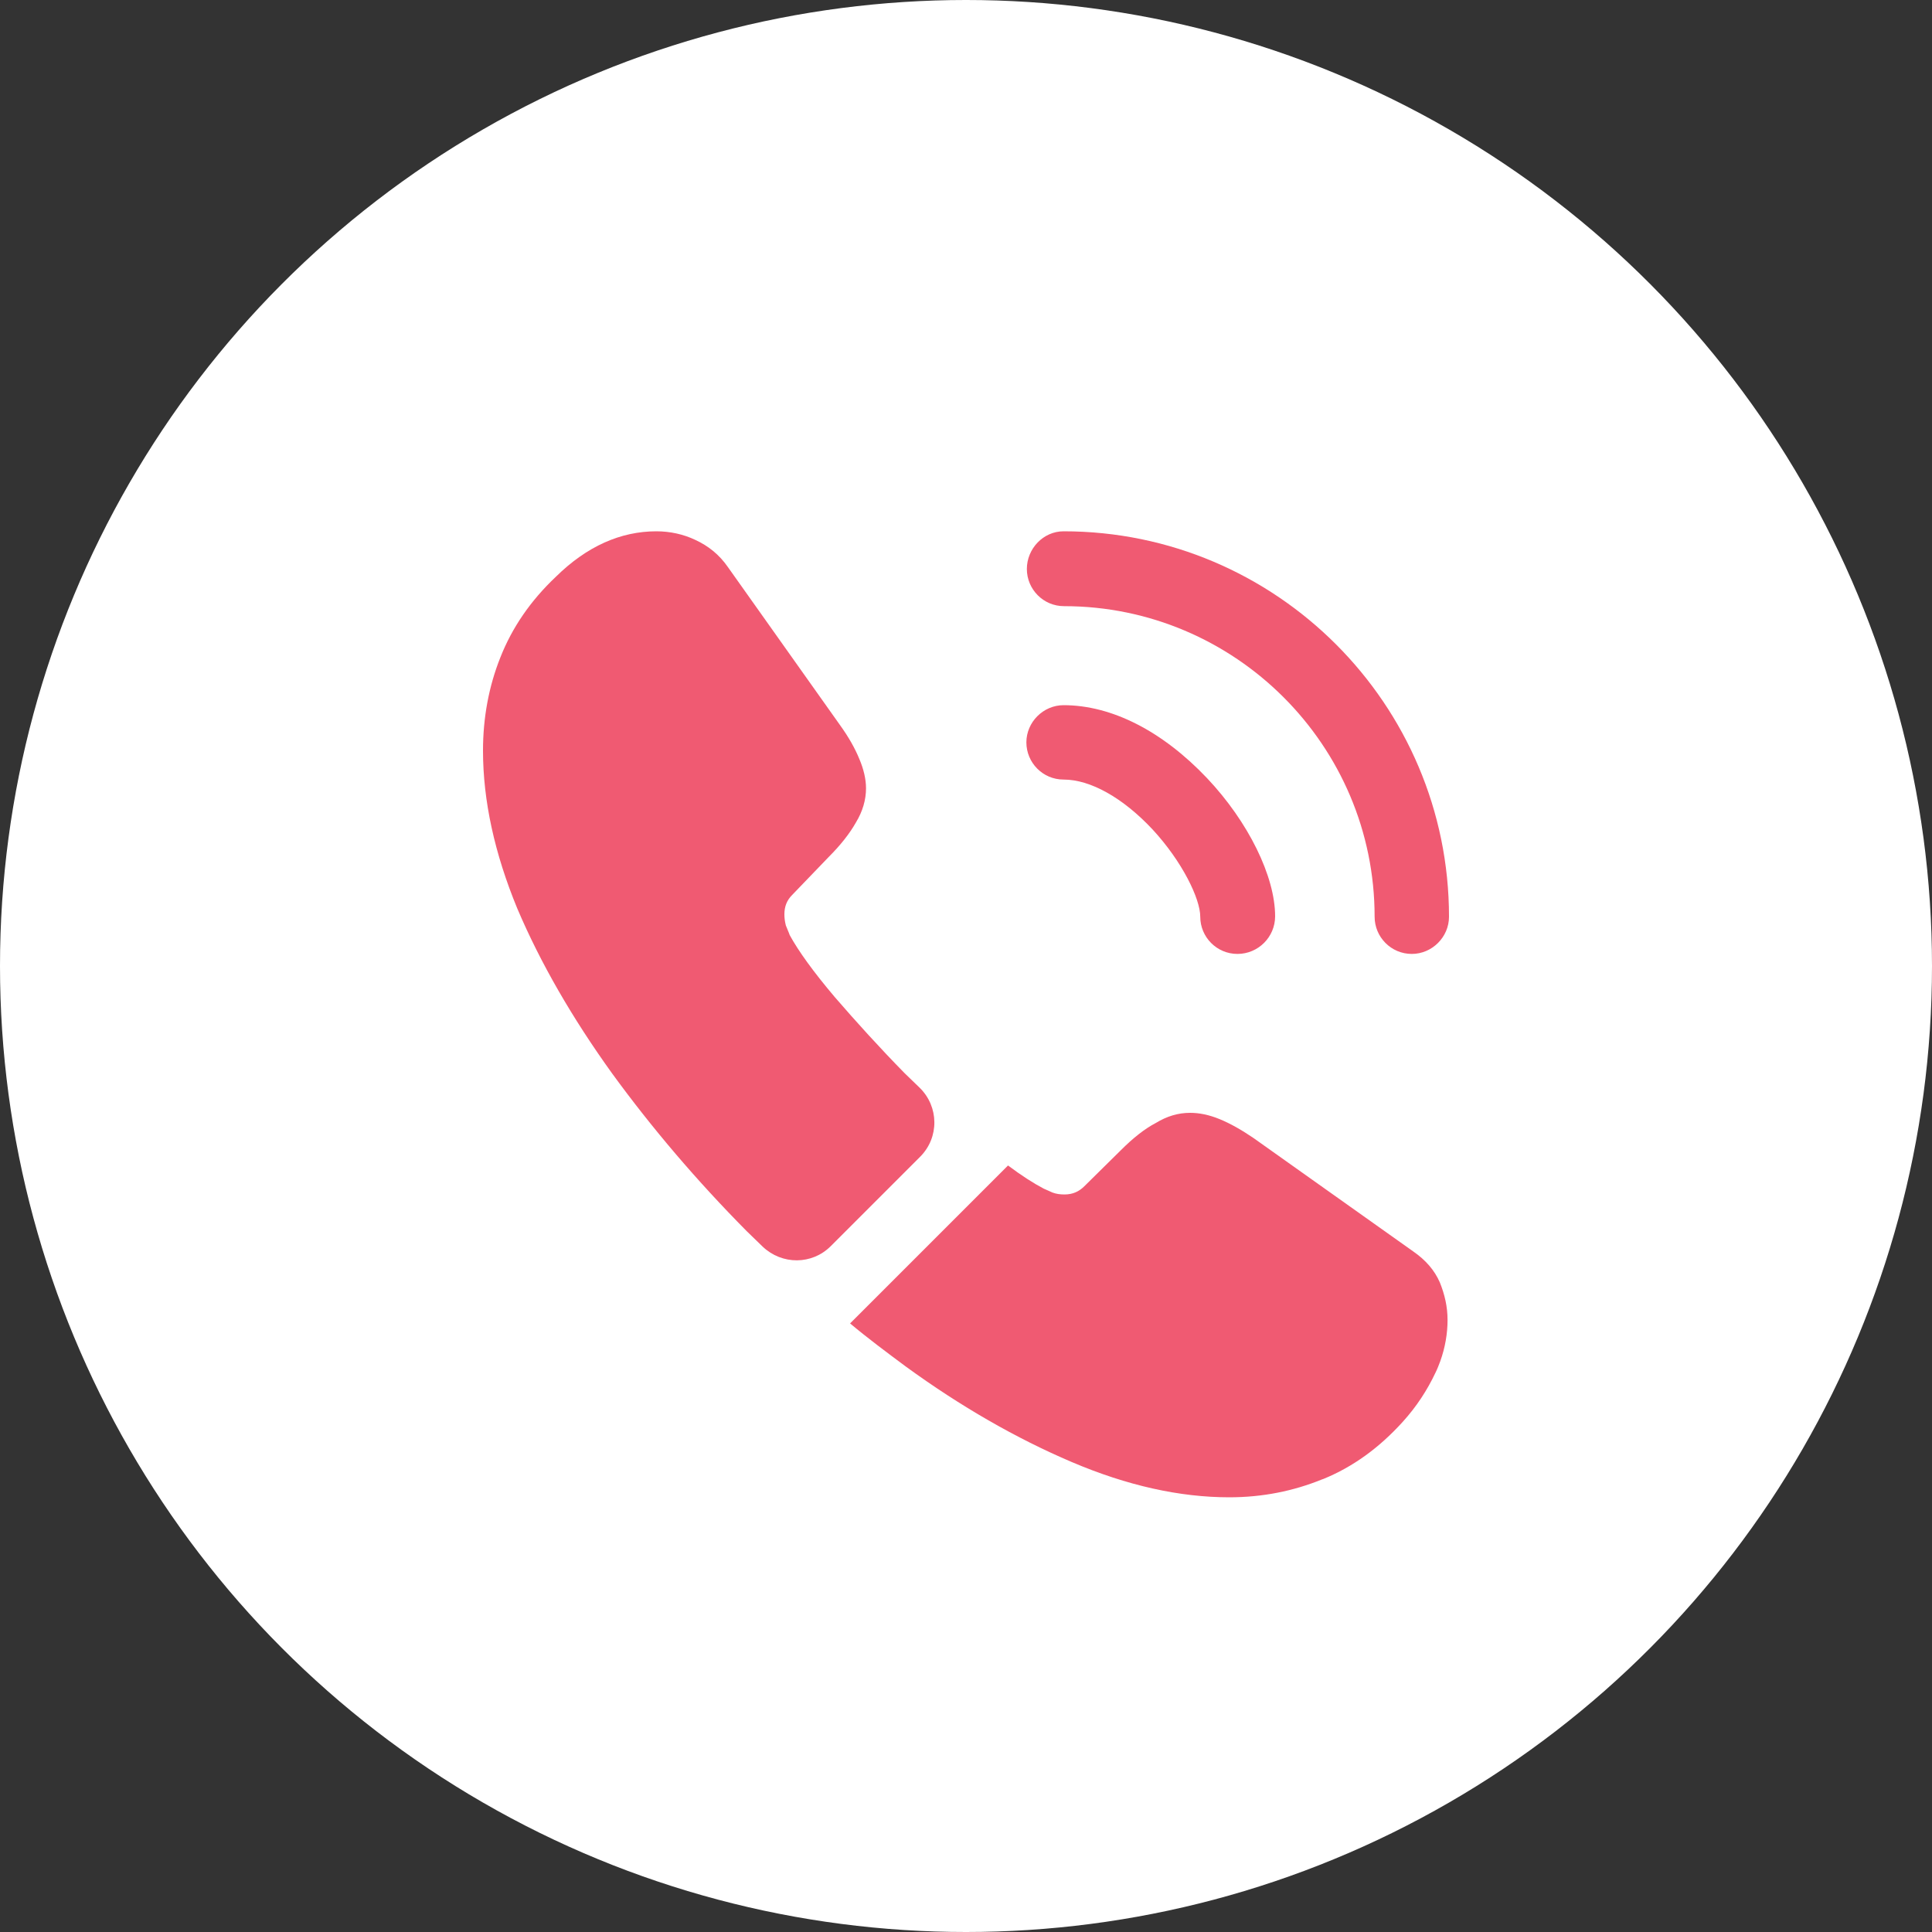
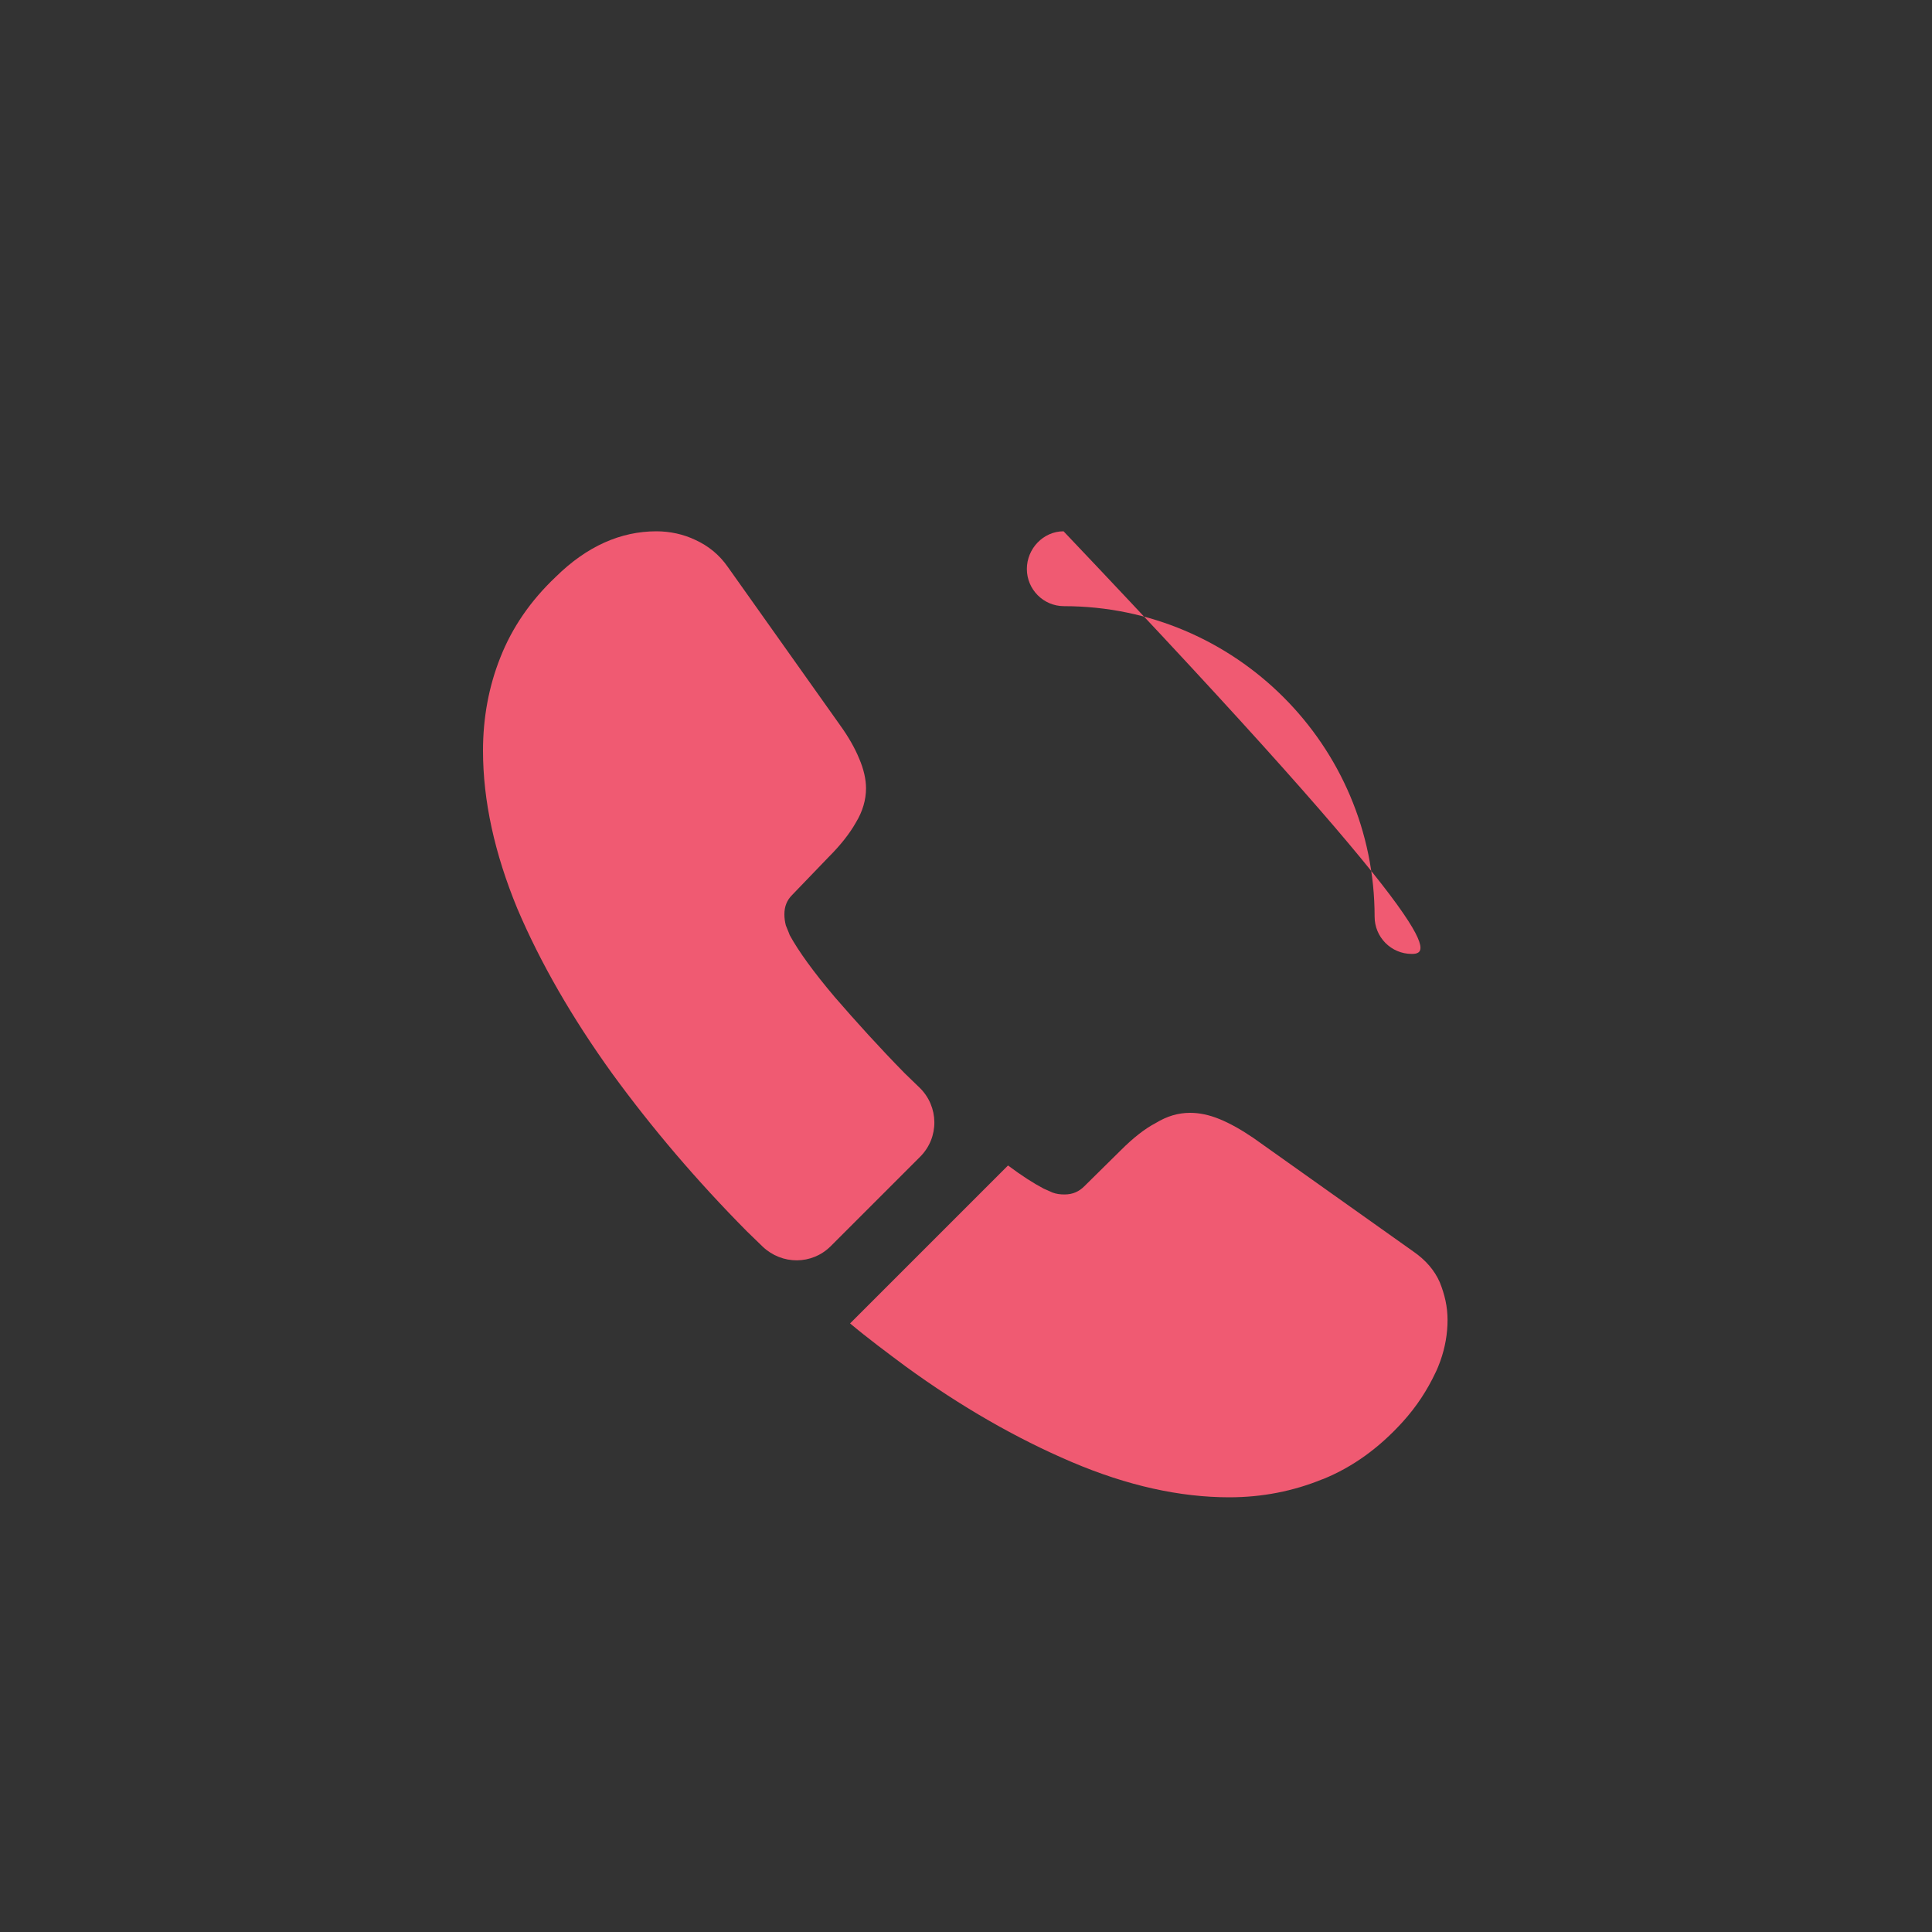
<svg xmlns="http://www.w3.org/2000/svg" width="40" height="40" viewBox="0 0 40 40" fill="none">
  <rect x="0" y="0" width="40" height="40" fill="#333333" stroke="none" />
-   <circle cx="20" cy="20" r="20" fill="white" />
-   <path d="M25.62 19.75C25.19 19.75 24.85 19.4 24.85 18.98C24.85 18.61 24.48 17.84 23.86 17.17C23.25 16.52 22.58 16.14 22.02 16.14C21.59 16.14 21.25 15.79 21.25 15.37C21.25 14.95 21.6 14.6 22.02 14.6C23.02 14.6 24.07 15.14 24.99 16.11C25.85 17.02 26.4 18.15 26.4 18.97C26.4 19.4 26.05 19.75 25.62 19.75Z" fill="#F05A72" />
-   <path d="M29.23 19.75C28.8 19.75 28.46 19.4 28.46 18.98C28.46 15.43 25.57 12.55 22.03 12.55C21.6 12.55 21.26 12.2 21.26 11.78C21.26 11.36 21.6 11 22.02 11C26.42 11 30 14.58 30 18.98C30 19.4 29.65 19.75 29.23 19.75Z" fill="#F05A72" />
+   <path d="M29.23 19.75C28.8 19.75 28.46 19.4 28.46 18.98C28.46 15.43 25.57 12.55 22.03 12.55C21.6 12.55 21.26 12.2 21.26 11.78C21.26 11.36 21.6 11 22.02 11C30 19.4 29.65 19.75 29.23 19.75Z" fill="#F05A72" />
  <path d="M19.05 23.95L17.2 25.8C16.81 26.19 16.19 26.19 15.79 25.81C15.68 25.7 15.57 25.6 15.46 25.49C14.43 24.45 13.5 23.36 12.67 22.22C11.85 21.08 11.19 19.94 10.71 18.81C10.24 17.67 10 16.58 10 15.54C10 14.86 10.12 14.21 10.36 13.61C10.6 13 10.98 12.44 11.51 11.94C12.15 11.31 12.85 11 13.59 11C13.87 11 14.15 11.06 14.4 11.18C14.66 11.3 14.89 11.48 15.07 11.74L17.39 15.01C17.57 15.26 17.7 15.49 17.79 15.71C17.88 15.92 17.93 16.13 17.93 16.32C17.93 16.56 17.86 16.8 17.72 17.03C17.59 17.26 17.4 17.5 17.16 17.74L16.4 18.53C16.29 18.64 16.24 18.77 16.24 18.93C16.24 19.01 16.25 19.08 16.27 19.16C16.3 19.24 16.33 19.3 16.35 19.36C16.53 19.69 16.84 20.12 17.28 20.64C17.73 21.16 18.21 21.69 18.73 22.22C18.83 22.32 18.94 22.42 19.04 22.52C19.44 22.91 19.45 23.55 19.05 23.95Z" fill="#F05A72" />
  <path d="M29.97 27.33C29.97 27.61 29.92 27.9 29.82 28.18C29.79 28.26 29.76 28.34 29.72 28.42C29.55 28.78 29.33 29.12 29.04 29.44C28.55 29.98 28.01 30.37 27.4 30.62C27.39 30.62 27.38 30.63 27.37 30.63C26.78 30.87 26.14 31 25.45 31C24.43 31 23.34 30.76 22.19 30.27C21.04 29.78 19.89 29.12 18.75 28.29C18.36 28 17.97 27.71 17.6 27.4L20.87 24.13C21.15 24.34 21.4 24.5 21.61 24.61C21.66 24.63 21.72 24.66 21.79 24.69C21.87 24.72 21.95 24.73 22.04 24.73C22.21 24.73 22.34 24.67 22.45 24.56L23.21 23.81C23.46 23.56 23.7 23.37 23.93 23.25C24.16 23.11 24.39 23.04 24.64 23.04C24.83 23.04 25.03 23.08 25.25 23.17C25.47 23.26 25.7 23.39 25.95 23.56L29.26 25.91C29.52 26.09 29.7 26.3 29.81 26.55C29.91 26.8 29.97 27.05 29.97 27.33Z" fill="#F05A72" />
</svg>